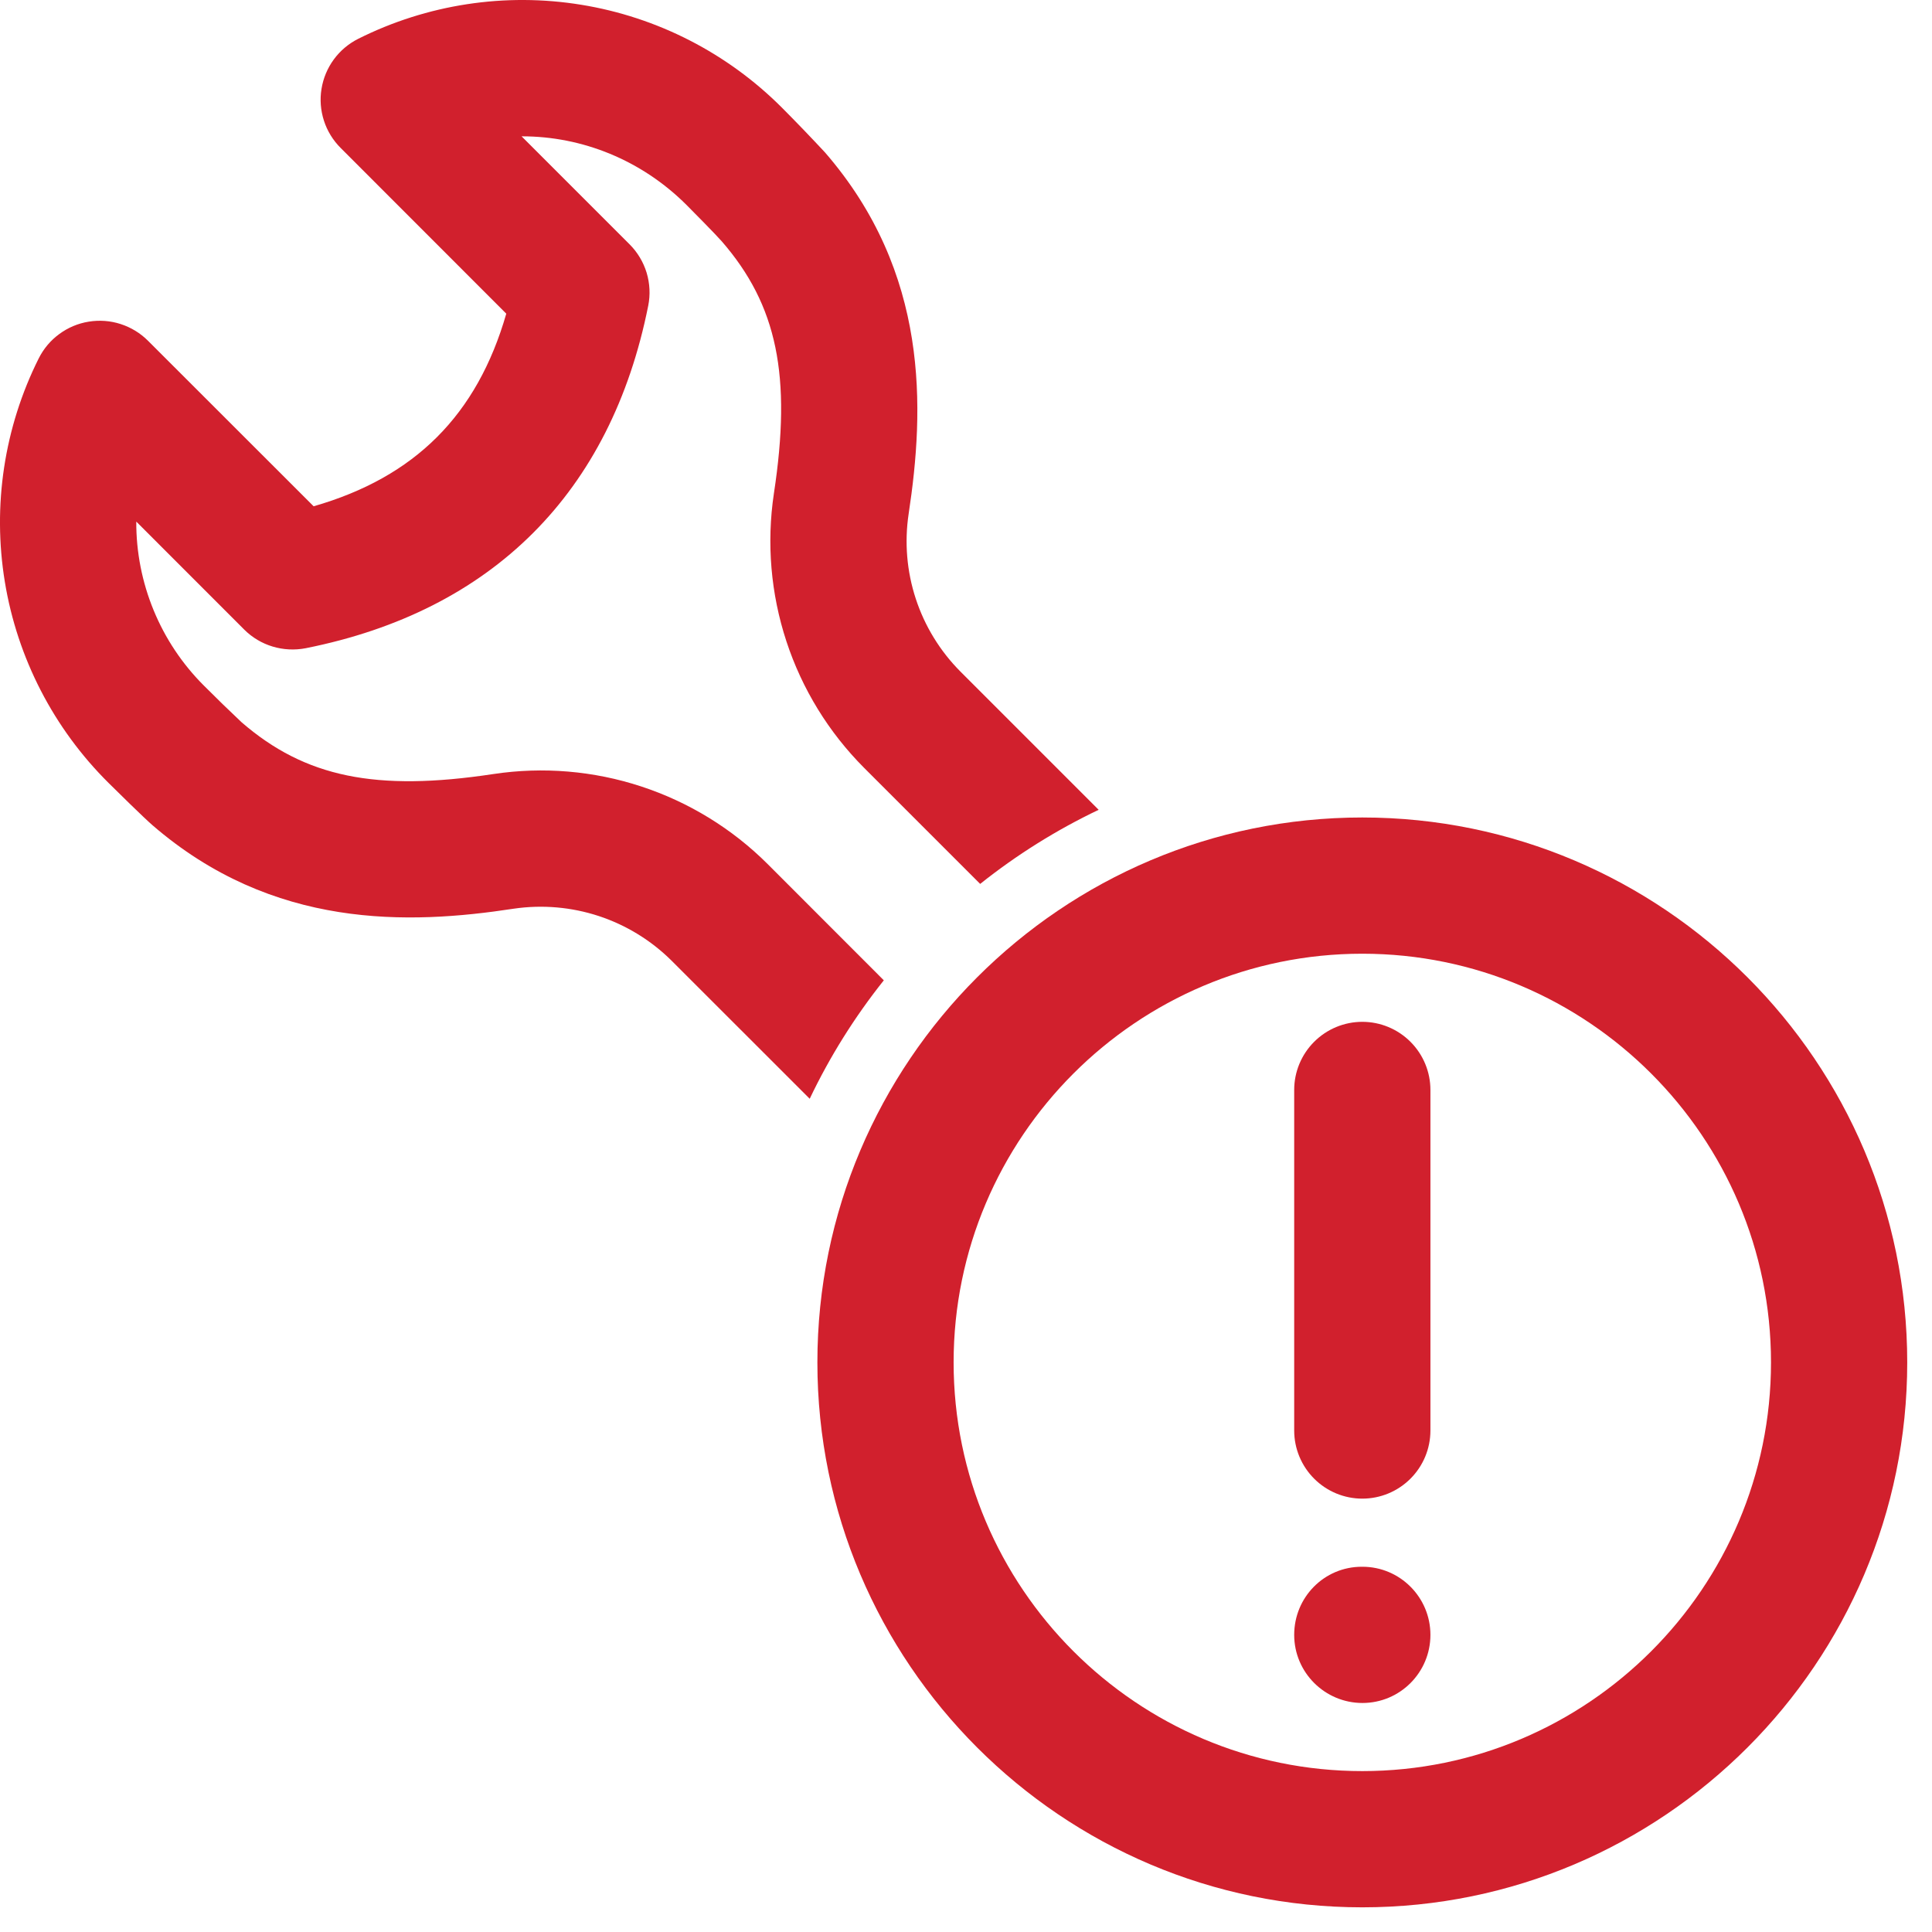
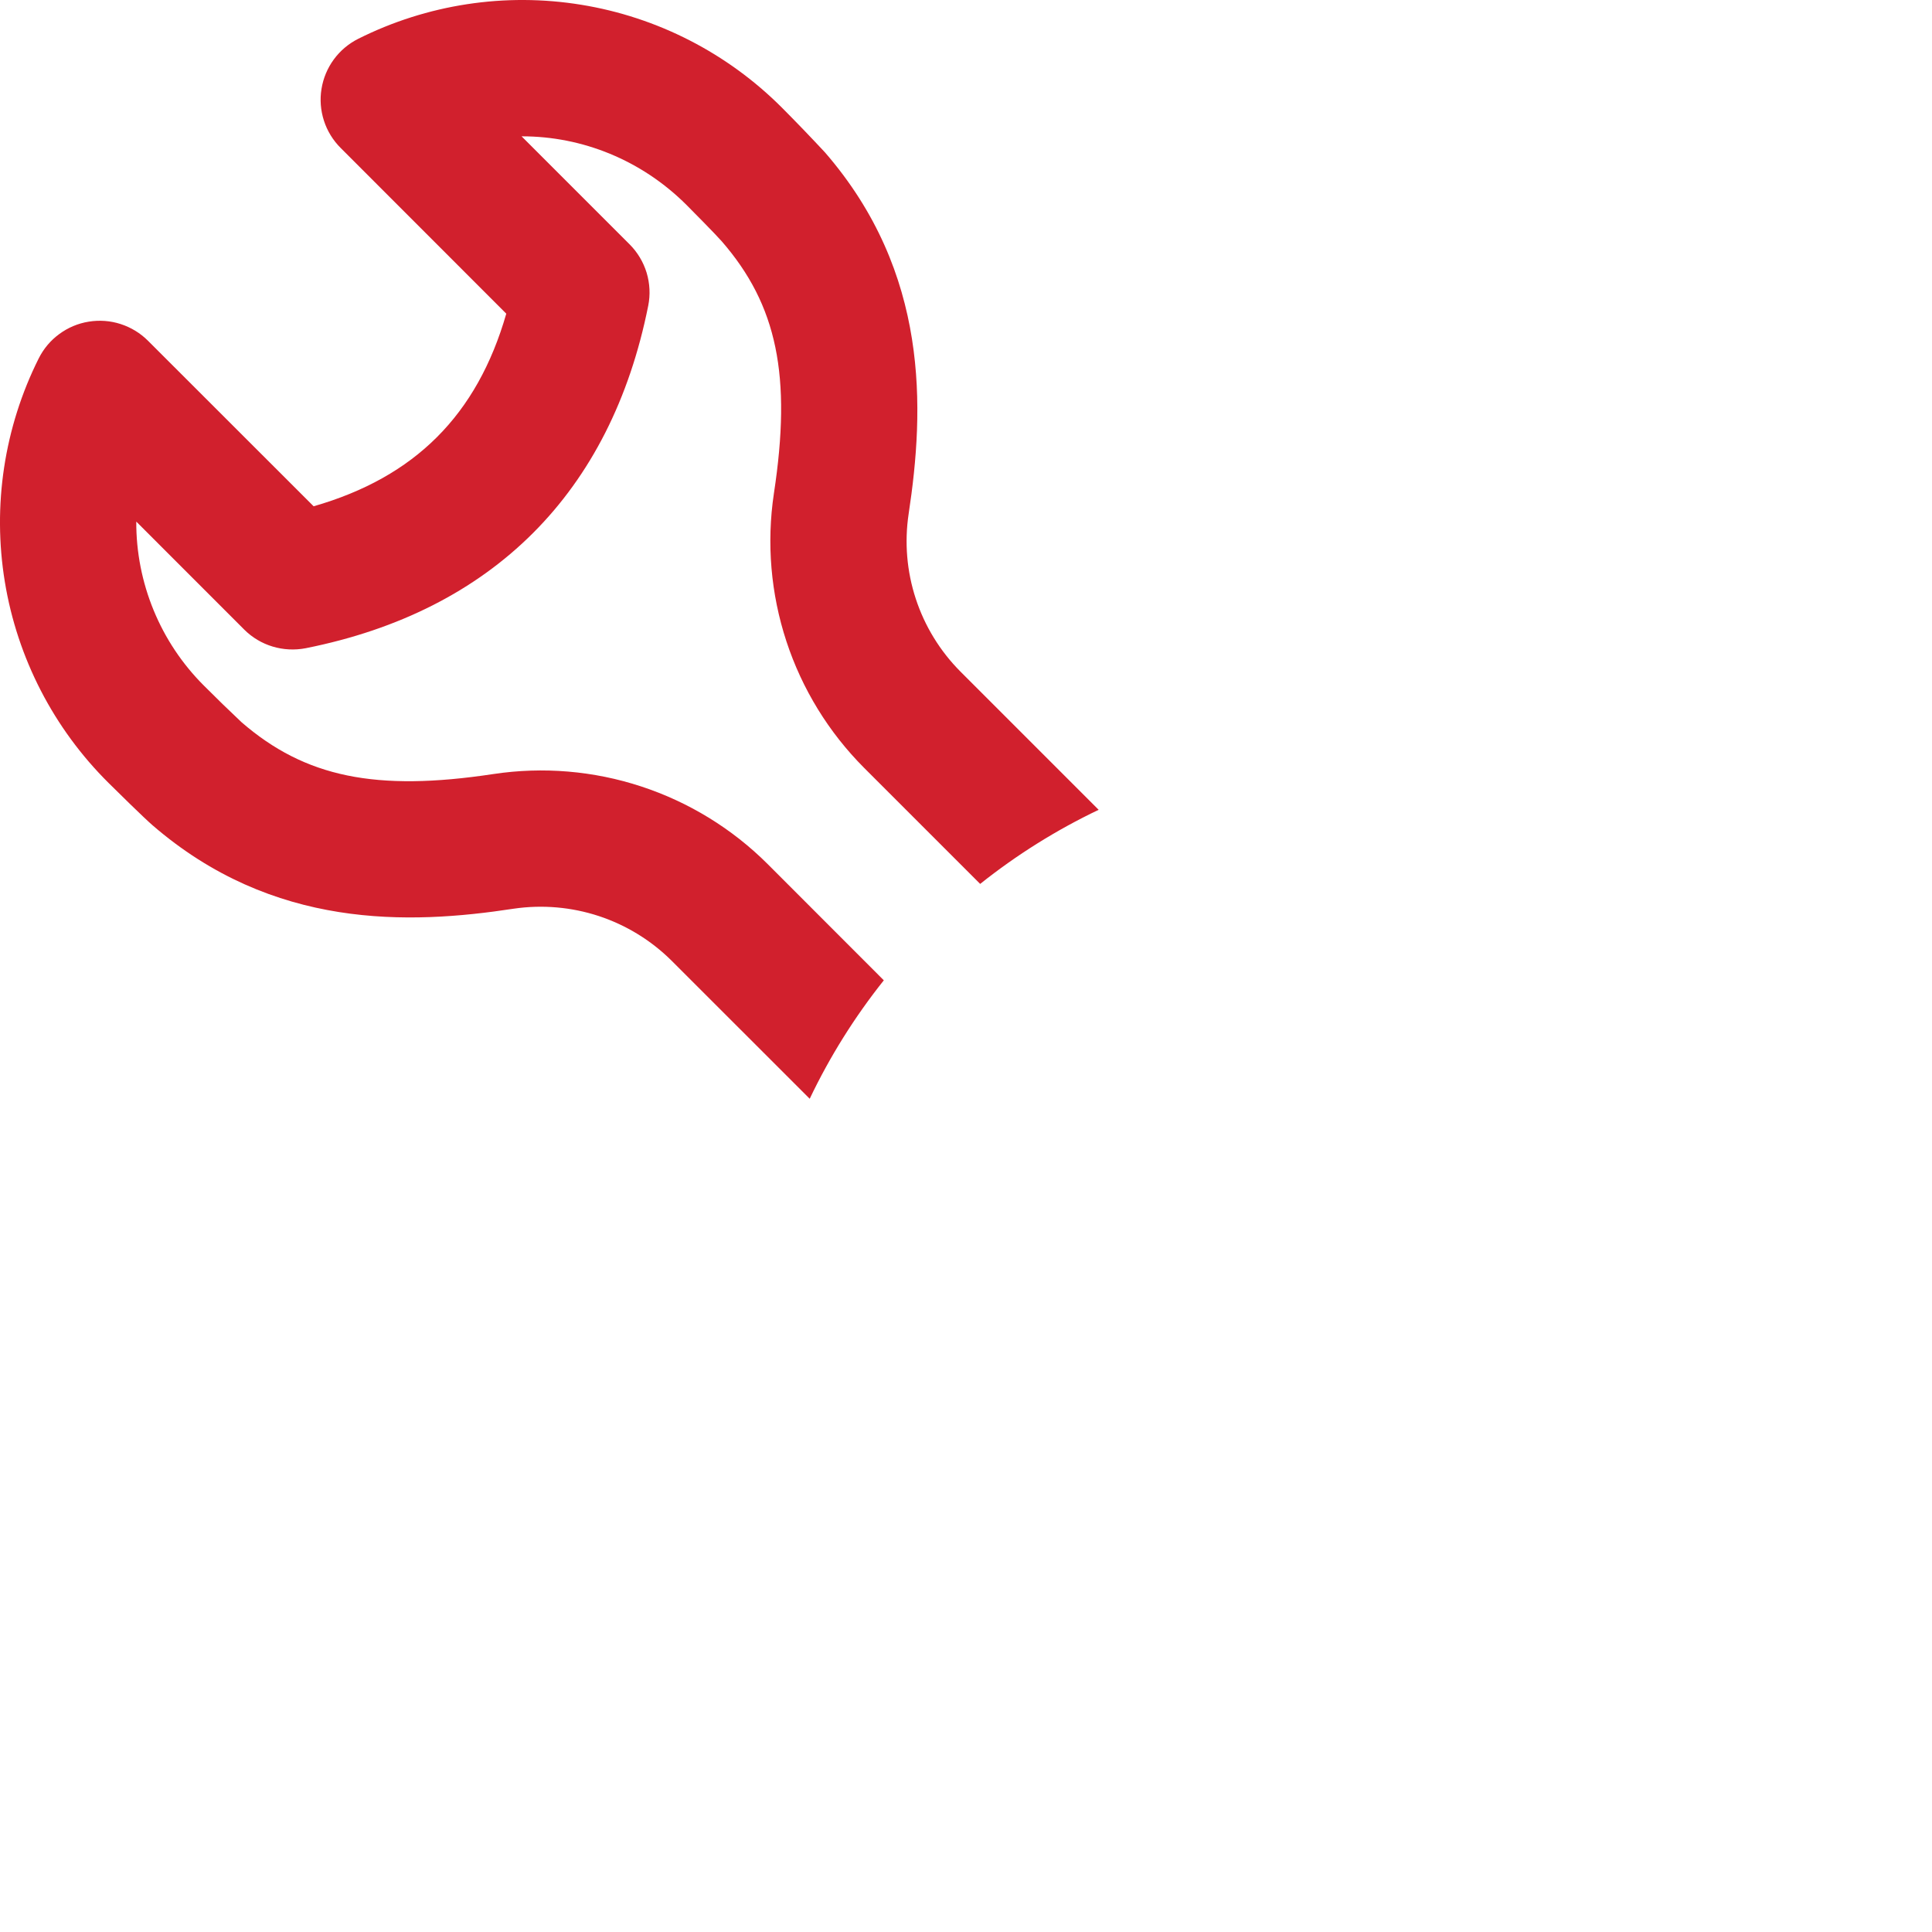
<svg xmlns="http://www.w3.org/2000/svg" width="39" height="39" viewBox="0 0 39 39" fill="none">
  <path d="M17.841 19.789L15.498 17.444C14.782 16.729 13.907 16.192 12.945 15.876C11.984 15.56 10.961 15.474 9.96 15.625C7.587 15.984 6.159 15.69 4.877 14.58C4.619 14.337 4.365 14.09 4.115 13.839C3.68 13.405 3.336 12.889 3.102 12.321C2.868 11.753 2.748 11.144 2.751 10.529L4.93 12.709C5.256 13.035 5.722 13.172 6.172 13.085C9.941 12.333 12.332 9.942 13.085 6.173C13.13 5.951 13.118 5.722 13.053 5.505C12.987 5.289 12.869 5.092 12.709 4.932L10.529 2.752H10.539C11.749 2.752 12.949 3.228 13.861 4.14C13.963 4.242 14.451 4.735 14.572 4.874C15.688 6.161 15.984 7.588 15.622 9.962C15.472 10.963 15.559 11.985 15.875 12.947C16.191 13.909 16.728 14.783 17.443 15.5L19.786 17.843C20.524 17.255 21.326 16.753 22.178 16.347L19.387 13.556C18.977 13.144 18.668 12.641 18.487 12.089C18.305 11.536 18.256 10.949 18.342 10.374C18.664 8.254 18.763 5.509 16.653 3.076C16.368 2.77 16.078 2.468 15.783 2.172C14.684 1.072 13.267 0.345 11.732 0.096C10.197 -0.154 8.622 0.087 7.232 0.783C7.037 0.881 6.868 1.023 6.739 1.199C6.61 1.375 6.525 1.578 6.49 1.794C6.455 2.009 6.472 2.229 6.539 2.436C6.606 2.644 6.722 2.832 6.876 2.986L10.22 6.332C9.631 8.378 8.377 9.632 6.331 10.22L2.985 6.876C2.83 6.722 2.642 6.608 2.434 6.541C2.227 6.474 2.007 6.458 1.792 6.493C1.577 6.527 1.373 6.613 1.198 6.742C1.022 6.87 0.88 7.039 0.782 7.234C0.084 8.628 -0.155 10.208 0.098 11.747C0.351 13.286 1.084 14.706 2.191 15.804C2.314 15.928 2.921 16.523 3.071 16.652C5.508 18.764 8.255 18.667 10.372 18.343C10.947 18.259 11.534 18.31 12.086 18.491C12.638 18.673 13.14 18.98 13.553 19.389L16.345 22.18C16.751 21.328 17.253 20.527 17.841 19.789Z" fill="#D1202D" />
-   <path d="M27.5 38.502C21.435 38.502 16.5 33.567 16.5 27.502C16.5 21.437 21.435 16.502 27.5 16.502C33.565 16.502 38.5 21.437 38.5 27.502C38.5 33.567 33.565 38.502 27.5 38.502ZM27.5 19.252C22.95 19.252 19.25 22.952 19.25 27.502C19.25 32.052 22.95 35.752 27.5 35.752C32.05 35.752 35.75 32.052 35.75 27.502C35.75 22.952 32.05 19.252 27.5 19.252Z" fill="#D1202D" />
-   <path d="M27.503 34.377C26.745 34.377 26.125 33.762 26.125 33.002C26.125 32.242 26.731 31.627 27.489 31.627H27.503C28.259 31.627 28.875 32.242 28.875 33.002C28.875 33.762 28.26 34.377 27.503 34.377ZM27.5 30.252C27.135 30.252 26.786 30.107 26.528 29.849C26.27 29.591 26.125 29.242 26.125 28.877V22.002C26.125 21.637 26.27 21.288 26.528 21.03C26.786 20.772 27.135 20.627 27.5 20.627C27.865 20.627 28.214 20.772 28.472 21.03C28.73 21.288 28.875 21.637 28.875 22.002V28.877C28.875 29.242 28.73 29.591 28.472 29.849C28.214 30.107 27.865 30.252 27.5 30.252Z" fill="#D1202D" />
</svg>